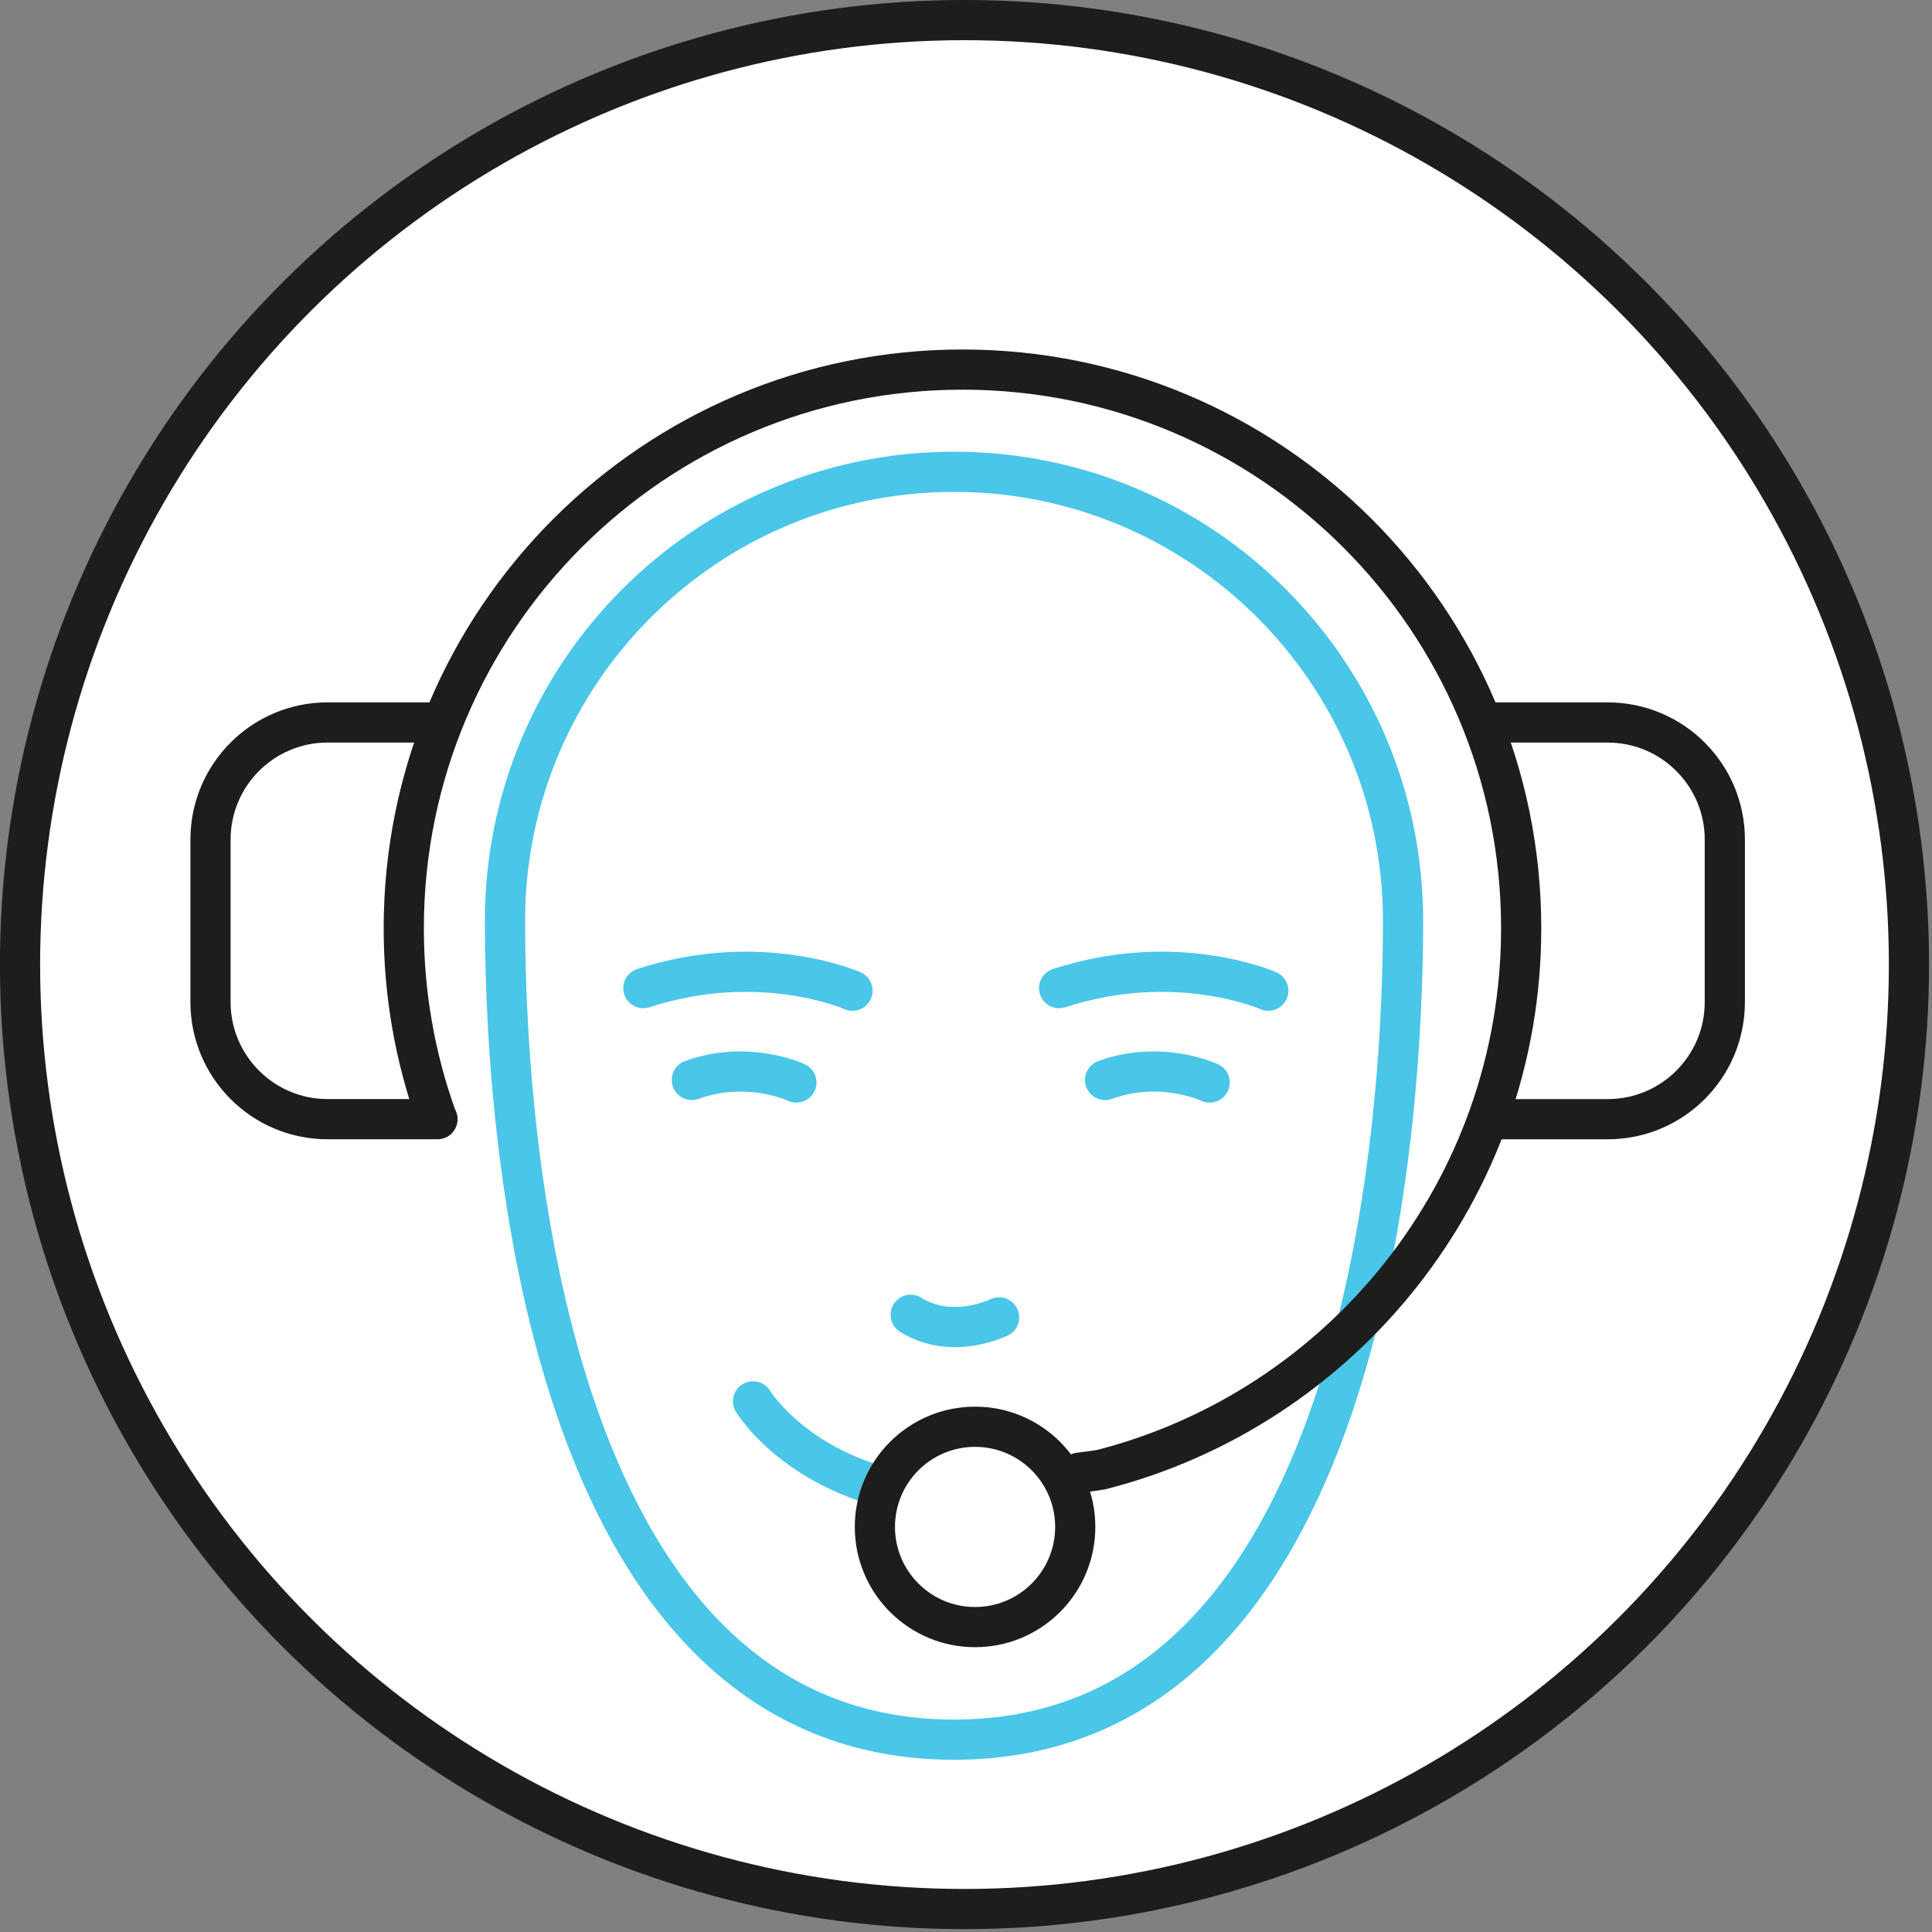
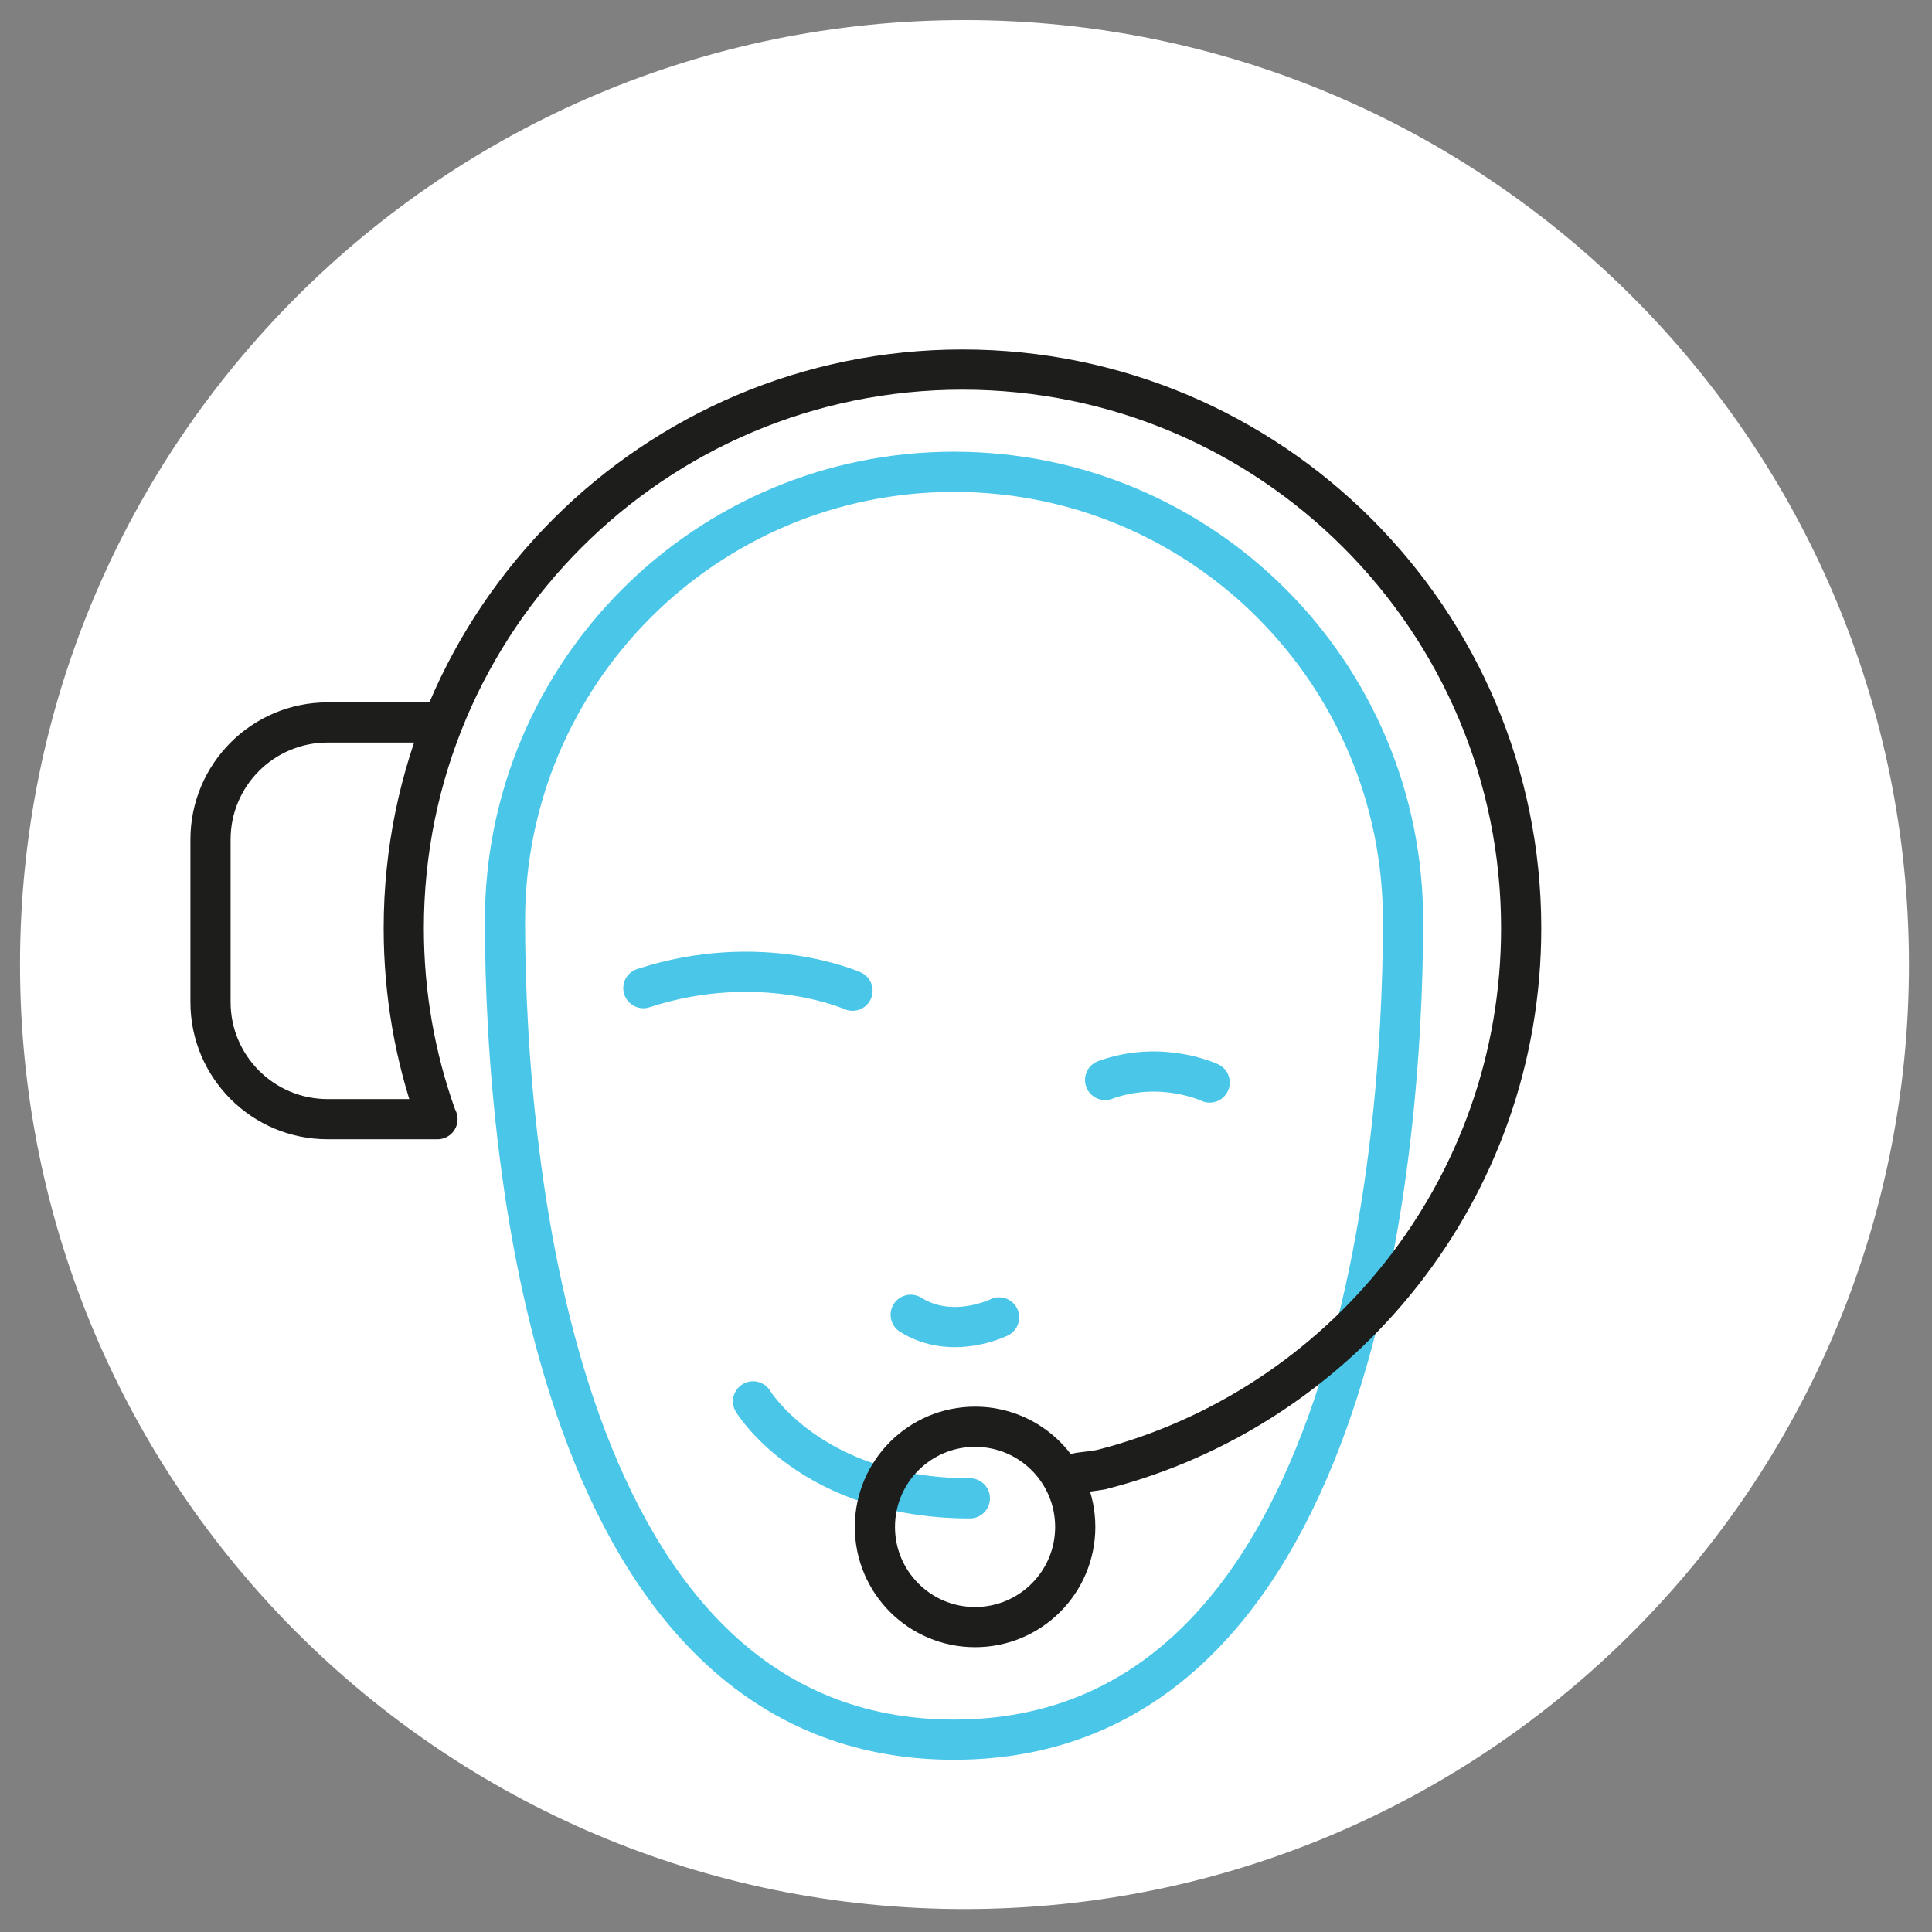
<svg xmlns="http://www.w3.org/2000/svg" width="100%" height="100%" viewBox="0 0 601 601" version="1.1" xml:space="preserve" style="fill-rule:evenodd;clip-rule:evenodd;stroke-linecap:round;stroke-linejoin:round;stroke-miterlimit:10;">
  <rect x="0" y="0" width="601" height="601" fill="#808080" stroke="none" />
  <g transform="matrix(0,-4.167,-4.167,0,300.027,6.252)">
    <path d="M-70.506,-70.507C-109.446,-70.507 -141.015,-38.94 -141.015,-0C-141.015,38.94 -109.446,70.506 -70.506,70.506C-31.567,70.506 0.001,38.94 0.001,-0C0.001,-38.94 -31.567,-70.507 -70.506,-70.507" style="fill:white;fill-rule:nonzero;" />
  </g>
  <g transform="matrix(0,-4.167,-4.167,0,300.027,6.252)">
-     <ellipse cx="-70.507" cy="-0.001" rx="70.508" ry="70.507" style="fill:none;stroke:rgb(29,29,27);stroke-width:3px;" />
-   </g>
+     </g>
  <g transform="matrix(0,-4.167,-4.167,0,239.258,204.287)">
    <path d="M-19.719,-47.324C-38.232,-47.324 -80.846,-43.38 -80.846,-13.802C-80.846,15.776 -38.232,19.719 -19.719,19.719C-1.205,19.719 13.803,4.71 13.803,-13.802C13.803,-32.315 -1.205,-47.324 -19.719,-47.324Z" style="fill:none;fill-rule:nonzero;stroke:rgb(73,198,232);stroke-width:3px;" />
  </g>
  <g transform="matrix(3.804,1.701,1.701,-3.804,243.344,423.481)">
    <path d="M-0.772,-3.619C-0.772,-3.619 6.181,-8.437 16.96,-3.619" style="fill:none;fill-rule:nonzero;stroke:rgb(73,198,232);stroke-width:3px;" />
  </g>
  <g transform="matrix(4.167,0,0,4.167,137.357,348.33)">
    <path d="M0,-29.659L-8.506,-29.659C-13.334,-29.659 -17.248,-25.746 -17.248,-20.918L-17.248,-8.785C-17.248,-3.958 -13.334,-0.044 -8.506,-0.044L-0.303,-0.044L-0.399,-0.252C-1.967,-4.64 -2.821,-9.367 -2.821,-14.293C-2.821,-37.328 15.852,-56.002 38.887,-56.002C61.921,-56.002 80.596,-37.328 80.596,-14.293C80.596,5.173 67.26,21.525 49.225,26.124C49.225,26.124 48.591,26.233 47.621,26.343" style="fill:none;fill-rule:nonzero;stroke:rgb(29,29,27);stroke-width:3px;" />
  </g>
  <g transform="matrix(4.167,0,0,4.167,463.37,224.75)">
-     <path d="M0,29.615L8.82,29.615C13.647,29.615 17.562,25.701 17.562,20.874L17.562,8.741C17.562,3.913 13.647,0 8.82,0L0.313,0" style="fill:none;fill-rule:nonzero;stroke:rgb(29,29,27);stroke-width:3px;" />
-   </g>
+     </g>
  <g transform="matrix(0,-4.167,-4.167,0,303.324,443.83)">
-     <path d="M-7.479,-7.478C-11.608,-7.478 -14.956,-4.13 -14.956,0.001C-14.956,4.129 -11.608,7.479 -7.479,7.479C-3.349,7.479 -0.001,4.129 -0.001,0.001C-0.001,-4.13 -3.349,-7.478 -7.479,-7.478" style="fill:white;fill-rule:nonzero;" />
-   </g>
+     </g>
  <g transform="matrix(0,-4.167,-4.167,0,303.324,443.83)">
    <ellipse cx="-7.478" cy="0.001" rx="7.478" ry="7.478" style="fill:none;stroke:rgb(29,29,27);stroke-width:3px;" />
  </g>
  <g transform="matrix(-4.166,-0.051,-0.051,4.166,200.214,295.088)">
    <path d="M-15.634,2.952C-15.634,2.952 -8.741,-0.011 -0.017,2.952" style="fill:none;fill-rule:nonzero;stroke:rgb(73,198,232);stroke-width:3px;" />
  </g>
  <g transform="matrix(-4.166,-0.051,-0.051,4.166,329.552,295.088)">
-     <path d="M-15.634,2.952C-15.634,2.952 -8.741,-0.011 -0.017,2.952" style="fill:none;fill-rule:nonzero;stroke:rgb(73,198,232);stroke-width:3px;" />
-   </g>
+     </g>
  <g transform="matrix(-4.165,-0.101,-0.101,4.165,215.303,329.207)">
-     <path d="M-7.828,1.62C-7.828,1.62 -4.169,-0.007 -0.017,1.62" style="fill:none;fill-rule:nonzero;stroke:rgb(73,198,232);stroke-width:3px;" />
-   </g>
+     </g>
  <g transform="matrix(-4.165,-0.101,-0.101,4.165,343.86,329.207)">
    <path d="M-7.828,1.62C-7.828,1.62 -4.169,-0.007 -0.017,1.62" style="fill:none;fill-rule:nonzero;stroke:rgb(73,198,232);stroke-width:3px;" />
  </g>
  <g transform="matrix(-4.165,-0.122,-0.122,4.165,283.21,415.877)">
    <path d="M-6.575,-1.65C-6.575,-1.65 -3.134,0.199 0.027,-1.65" style="fill:none;fill-rule:nonzero;stroke:rgb(73,198,232);stroke-width:3px;" />
  </g>
</svg>